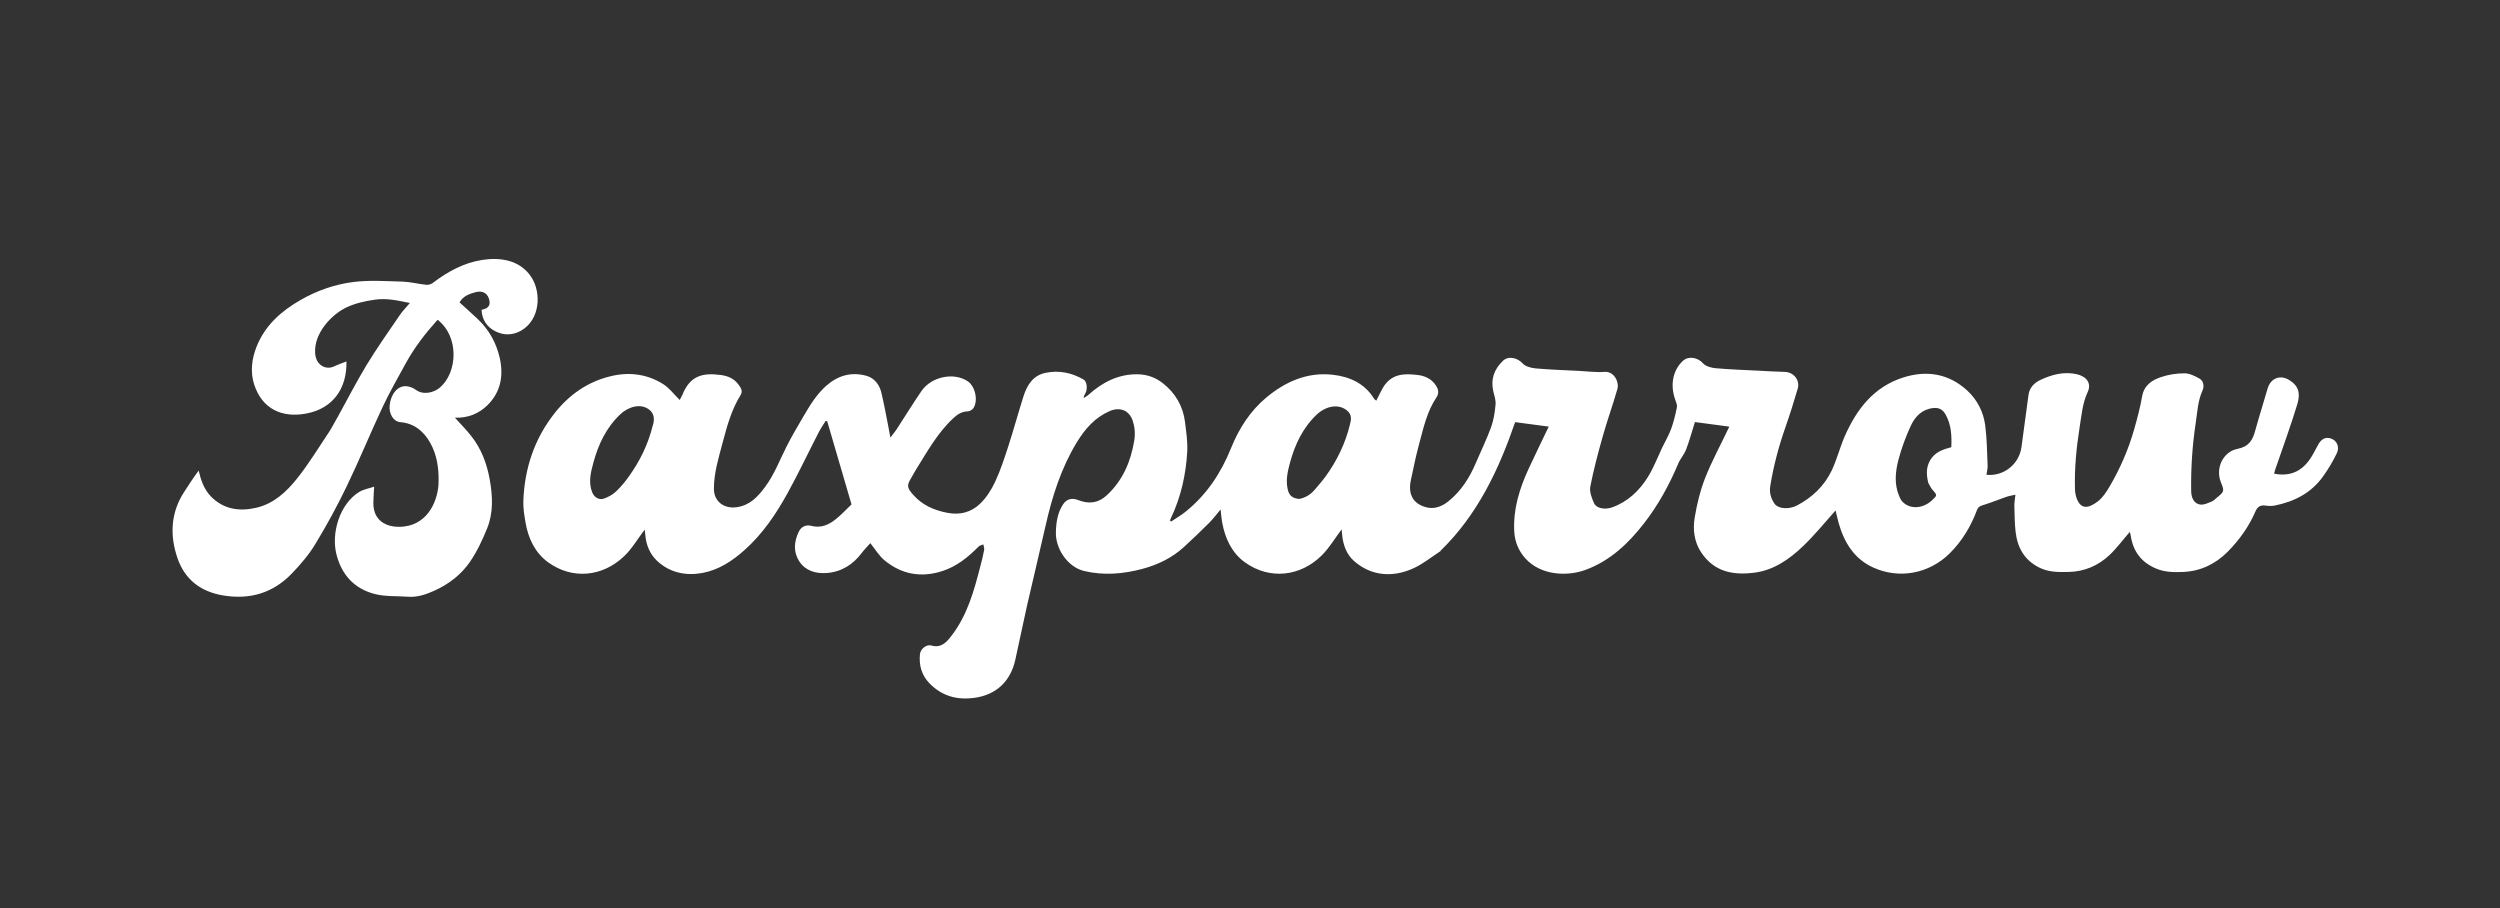
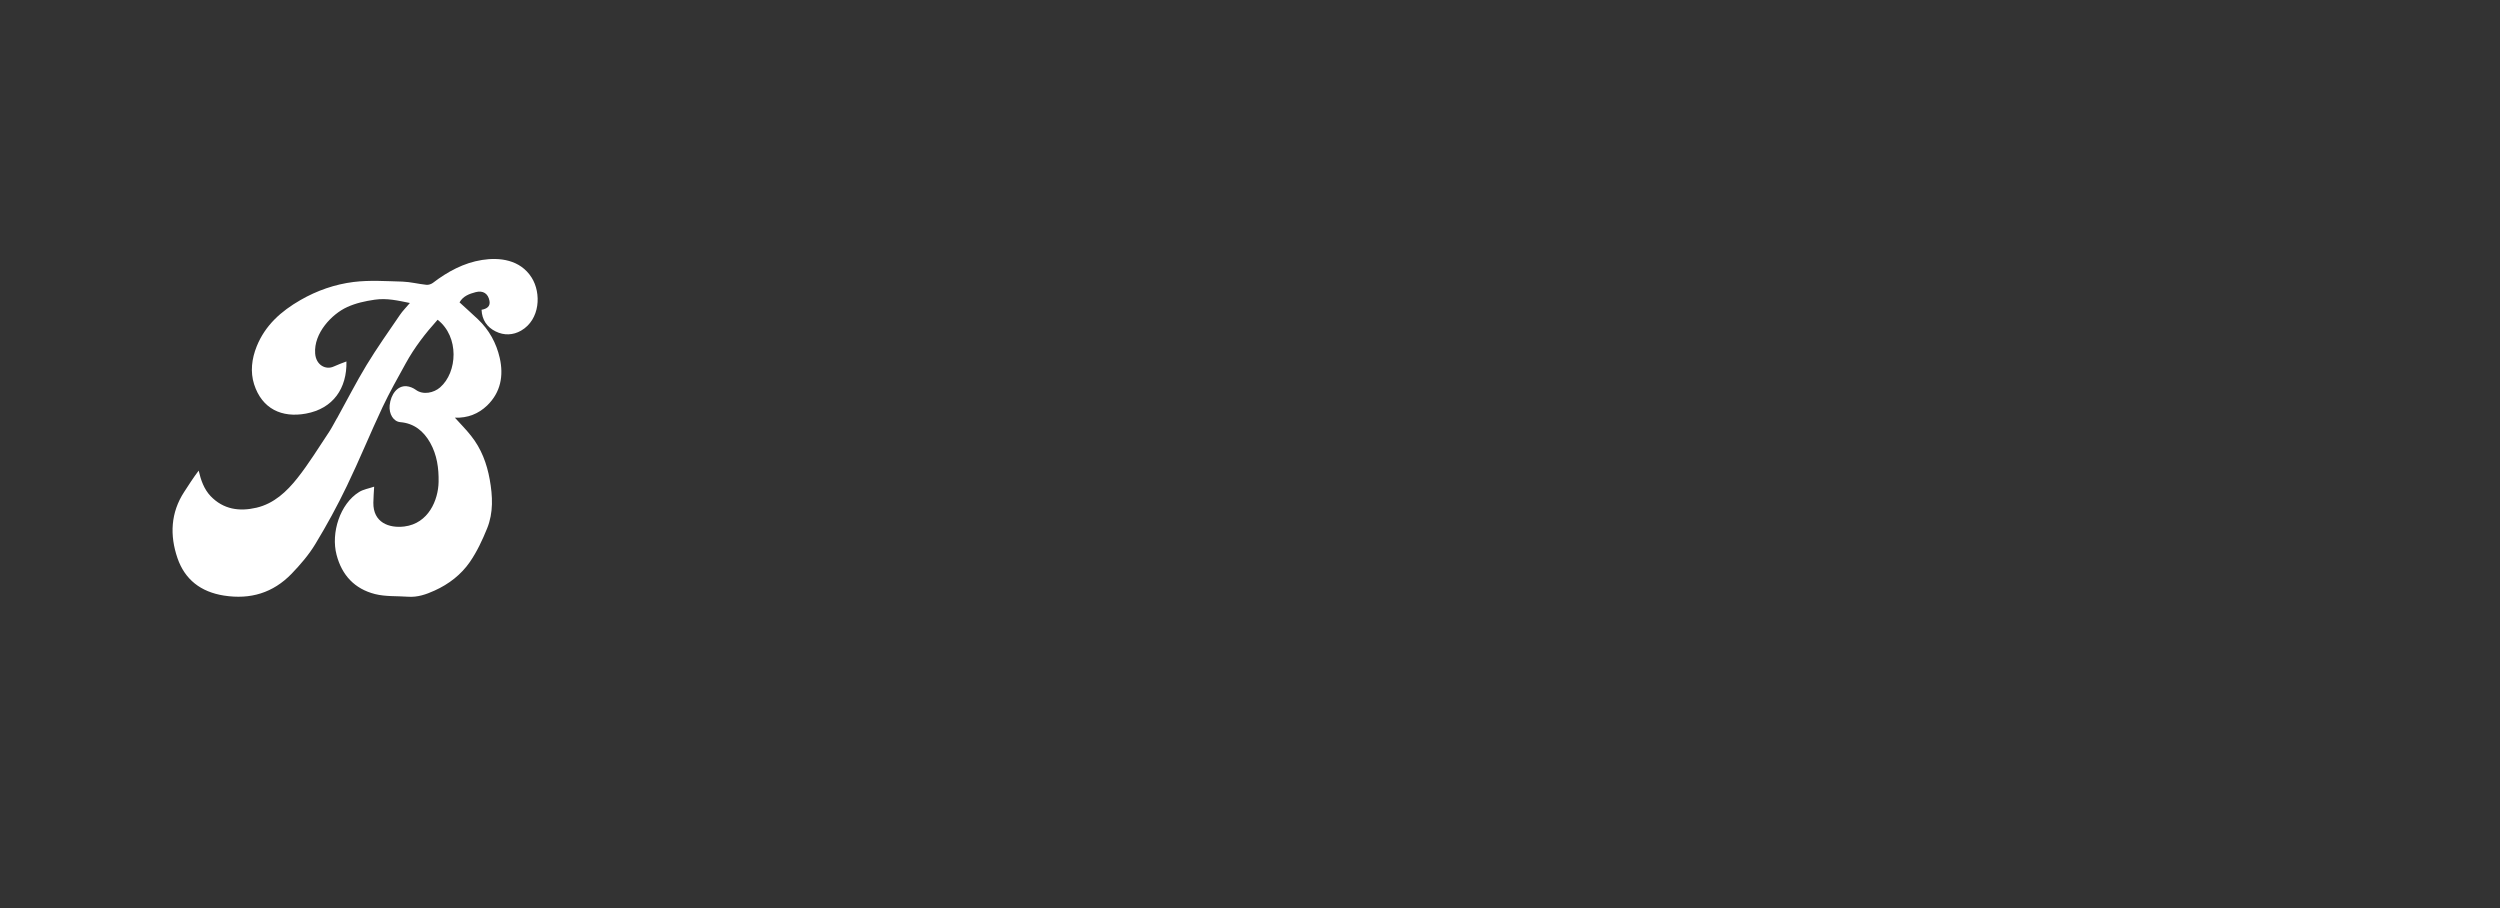
<svg xmlns="http://www.w3.org/2000/svg" width="1371" height="498" viewBox="0 0 1371 498" fill="none">
  <rect x="0" y="0" width="1371" height="498" fill="#333333" stroke="none" />
-   <path d="M1057.45 264.737C1056.43 260.485 1056.18 256.428 1058.48 252.421C1061.12 247.876 1065.52 246.459 1070.11 245.237C1070.36 238.981 1070.11 232.921 1066.98 227.35C1065.47 224.662 1063.42 223.391 1060.04 223.782C1053.98 224.515 1050.27 228.425 1047.97 233.312C1045.14 239.372 1042.79 245.774 1041.08 252.225C1039.42 258.677 1038.73 265.47 1041.47 271.97C1041.91 272.996 1042.4 274.071 1043.08 274.902C1047.09 279.398 1054.37 279.154 1059.46 274.413C1062.49 271.579 1062.44 271.627 1059.75 268.549C1058.87 267.571 1058.33 266.3 1057.41 264.688L1057.45 264.737ZM712.627 273.582C716.146 272.898 718.932 271.041 721.18 268.353C723.086 266.056 725.139 263.759 726.899 261.364C733.204 252.665 737.847 243.087 740.34 232.677C740.878 230.429 741.708 227.497 738.58 225.004C733.204 220.801 726.166 223.538 722.402 227.057C714.533 234.387 710.134 243.722 707.397 253.887C706.175 258.432 705.1 263.026 706.077 267.864C706.81 271.579 708.423 273.289 712.676 273.631L712.627 273.582ZM357.877 233.752C359.246 229.745 358.513 226.861 356.509 225.053C351.426 220.508 344.143 223.489 340.379 227.008C332.51 234.339 328.111 243.673 325.374 253.838C323.957 259.067 322.637 264.394 324.69 269.819C325.765 272.703 328.551 274.462 331.337 273.387C333.683 272.507 336.029 271.236 337.838 269.526C340.477 267.034 342.823 264.199 344.925 261.218C350.79 253.007 355.287 244.064 357.877 233.703V233.752ZM790.048 302.172C785.062 305.446 780.517 309.161 775.336 311.555C764.094 316.785 752.119 316.1 742.539 307.646C738.483 304.078 736.576 298.898 736.039 293.375C735.941 292.398 735.843 291.42 735.745 290.296C731.933 295.379 728.854 300.706 724.602 304.811C713.067 316.1 696.302 318.153 682.714 308.379C675.578 303.247 671.912 295.428 670.299 286.826C669.859 284.481 669.713 282.086 669.371 279.398C667.269 281.89 665.314 284.529 663.065 286.778C658.569 291.274 653.974 295.672 649.282 299.973C642.781 305.935 635.059 309.649 626.603 311.946C615.997 314.781 605.293 315.709 594.491 313.119C585.253 310.871 578.899 300.706 579.046 292.202C579.144 286.631 579.877 281.304 583.005 276.563C584.911 273.631 587.893 272.898 591.216 274.218C596.984 276.515 602.262 276.026 607.003 271.579C615.704 263.466 620.103 253.252 622.009 241.669C622.644 237.808 622.351 234.241 621.178 230.722C619.272 225.004 614.14 222.952 608.421 225.493C600.405 229.012 595.029 235.218 590.532 242.549C581.881 256.771 576.993 272.312 573.376 288.39C570.101 303.003 566.533 317.567 563.21 332.179C560.961 342.1 559.006 352.07 556.758 361.991C554.216 373.329 546.592 381.099 534.226 382.712C524.548 383.983 516.434 381.637 509.689 374.697C505.388 370.25 503.873 364.727 504.508 358.667C504.802 355.882 508.076 353.243 510.667 353.976C515.946 355.54 518.976 352.363 521.615 348.893C530.413 337.604 534.128 324.164 537.598 310.627C538.38 307.646 539.162 304.664 539.7 301.634C539.895 300.657 539.455 299.582 539.26 298.556C538.38 298.947 537.305 299.093 536.669 299.728C530.902 305.544 524.695 310.627 516.777 313.168C505.193 316.931 494.489 315.025 485.153 307.352C482.074 304.86 479.972 301.195 477.284 297.871C475.769 299.582 474.107 301.244 472.689 303.101C467.802 309.649 461.35 313.706 453.188 314.243C447.371 314.634 441.75 313.07 438.329 307.841C434.956 302.661 435.445 297.041 438.036 291.616C439.404 288.732 442.092 287.657 444.781 288.341C450.206 289.808 454.556 287.804 458.466 284.627C461.594 282.086 464.38 279.105 466.971 276.612C462.425 261.071 458.026 246.019 453.627 230.966C453.334 230.918 453.041 230.869 452.797 230.82C451.477 232.921 450.059 234.974 448.935 237.173C443.266 248.169 437.987 259.41 432.024 270.21C425.67 281.793 418.289 292.74 408.318 301.634C401.671 307.597 394.193 312.533 385.297 314.194C376.109 315.905 367.311 314.097 360.321 307.548C356.411 303.883 354.309 298.8 353.869 293.229C353.772 292.251 353.625 291.274 353.527 290.443C349.715 295.477 346.587 300.95 342.188 305.104C330.506 316.247 313.937 318.055 300.545 308.33C293.458 303.149 289.743 295.379 288.228 286.729C287.543 282.721 286.859 278.665 287.006 274.609C287.69 256.868 293.018 240.692 304.162 226.568C312.129 216.5 322.099 209.463 334.612 206.384C344.778 203.843 354.7 205.016 363.596 210.587C367.017 212.689 369.559 216.207 372.736 219.335C373.176 218.504 373.811 217.527 374.251 216.452C378.406 206.14 385.151 204.283 395.317 205.651C398.934 206.14 402.355 207.459 404.702 210.538C406.07 212.298 407.585 214.301 406.168 216.598C401.28 224.467 398.836 233.166 396.49 242.011C394.242 250.564 391.505 259.067 391.505 268.06C391.505 275.097 397.175 279.202 404.164 278.127C411.349 277.052 415.601 272.361 419.511 267.131C424.643 260.289 427.576 252.274 431.437 244.699C434.223 239.177 437.449 233.752 440.626 228.327C444.145 222.316 447.713 216.403 452.992 211.662C459.493 205.895 466.824 203.794 475.133 206.091C479.435 207.264 482.22 210.831 483.296 215.132C484.811 221.436 485.935 227.79 487.206 234.143C487.548 235.756 487.792 237.369 488.281 239.959C489.65 238.151 490.676 236.978 491.556 235.658C496.15 228.621 500.549 221.436 505.29 214.497C510.765 206.482 523.131 203.989 530.755 209.121C534.861 211.907 536.572 219.873 533.737 223.929C533.101 224.809 531.684 225.591 530.658 225.591C527.383 225.688 525.037 227.252 522.788 229.354C514.137 237.369 508.565 247.583 502.407 257.406C501.527 258.774 500.794 260.289 499.963 261.658C497.226 266.203 497.226 267.229 500.647 271.188C505.681 276.954 512.133 279.838 519.66 281.255C526.601 282.575 532.564 280.864 537.354 276.368C540.873 273.045 543.659 268.646 545.712 264.248C548.644 257.992 550.795 251.346 552.946 244.748C555.878 235.658 558.42 226.373 561.303 217.282C563.259 211.174 566.484 205.895 573.327 204.478C580.708 202.914 587.746 204.38 594.247 208.143C596.153 209.219 596.495 213.47 595.224 215.67C594.833 216.403 594.344 217.087 594.295 218.309C595.175 217.722 596.202 217.185 596.984 216.452C604.706 209.561 613.358 205.065 624.013 205.26C629.291 205.358 633.935 207.117 637.943 210.343C644.688 215.719 648.793 222.854 649.869 231.455C650.504 236.733 651.335 242.109 651.091 247.387C650.406 260.24 647.62 272.654 642.048 284.334C641.902 284.676 641.755 285.018 641.608 285.36C641.804 285.605 641.999 285.8 642.195 286.044C644.932 284.187 647.816 282.526 650.357 280.473C661.795 271.188 669.615 259.41 675.089 245.774C679.39 235.12 685.549 225.395 694.493 217.967C704.953 209.268 716.879 203.989 730.76 205.504C740.144 206.531 748.454 210.245 753.634 218.797C753.781 219.042 754.123 219.188 754.759 219.726C755.981 217.331 757.056 214.985 758.327 212.737C762.97 204.869 769.862 204.771 777.144 205.602C780.761 205.993 784.378 207.313 786.822 210.538C788.582 212.835 789.608 215.181 787.702 218.016C782.472 225.835 780.566 234.925 778.171 243.771C776.411 250.222 775.14 256.771 773.723 263.27C772.012 271.188 775.043 276.612 782.716 278.323C786.871 279.251 790.879 277.639 794.202 275C801.29 269.33 805.982 261.902 809.452 253.643C812.189 247.192 815.317 240.887 817.712 234.29C819.13 230.38 819.765 226.128 820.156 221.925C820.4 219.579 819.521 217.038 818.934 214.643C817.37 207.948 819.423 202.426 824.262 197.832C827.292 194.948 832.326 196.268 835.064 199.347C836.579 201.008 839.658 201.79 842.102 202.035C850.069 202.719 858.036 203.012 866.003 203.403C870.646 203.647 875.289 204.283 879.884 203.941C885.309 203.55 888.046 209.658 886.971 213.373C884.478 222.121 881.35 230.673 878.906 239.421C876.365 248.511 873.921 257.601 872.112 266.887C871.575 269.721 872.943 273.191 874.214 276.026C875.485 278.812 880.128 279.642 884.136 278.225C892.69 275.146 898.995 269.135 903.687 261.609C906.815 256.624 908.917 251.004 911.458 245.628C913.12 242.158 915.124 238.835 916.444 235.218C917.861 231.406 918.79 227.35 919.621 223.342C919.865 222.072 919.181 220.557 918.692 219.188C915.564 210.392 917.861 202.426 923.042 197.783C926.17 194.997 931.254 196.17 933.893 199.2C935.359 200.862 938.438 201.741 940.882 201.937C948.849 202.621 956.816 202.914 964.783 203.305C969.426 203.55 974.021 203.843 978.664 203.941C983.65 204.038 987.267 208.486 985.849 213.226C983.796 220.166 981.646 227.106 979.251 233.948C975.487 244.602 972.603 255.5 970.795 266.643C970.257 269.966 971.088 273.191 973.043 276.075C975.243 279.349 981.401 279.349 985.458 277.199C993.767 272.849 1000.41 266.545 1004.47 258.09C1007.36 252.03 1008.97 245.383 1011.66 239.226C1018.21 224.369 1027.59 212.102 1043.87 206.971C1056.72 202.914 1068.74 204.918 1078.81 214.155C1084.29 219.188 1087.71 225.835 1088.69 233.263C1089.62 240.545 1089.71 247.925 1090.01 255.256C1090.1 256.966 1089.57 258.677 1089.37 260.387C1098.95 261.316 1107.31 254.522 1108.58 245.139C1109.85 235.56 1111.12 226.03 1112.44 216.5C1112.98 212.542 1115.62 209.952 1118.89 208.388C1125.2 205.407 1131.89 203.647 1138.88 205.211C1144.06 206.384 1147.19 210.001 1144.89 214.985C1141.96 221.29 1141.47 228.083 1140.4 234.778C1138.64 245.872 1137.61 257.015 1137.91 268.255C1137.95 269.966 1138.3 271.774 1138.88 273.387C1141.03 279.105 1144.94 279.202 1150.47 274.951C1153.16 272.849 1155.21 269.721 1156.97 266.691C1162.74 256.868 1167.23 246.459 1170.36 235.511C1172.07 229.5 1173.68 223.44 1174.76 217.282C1175.88 211.174 1180.18 208.437 1185.17 206.775C1189.23 205.407 1193.67 204.722 1197.98 204.722C1200.71 204.722 1203.65 206.189 1206.19 207.606C1208.63 208.974 1208.78 212.102 1207.85 214.155C1205.31 219.775 1205.06 225.737 1204.18 231.602C1202.28 244.064 1201.45 256.624 1201.64 269.233C1201.69 273.289 1203.35 276.27 1206.68 276.71C1208.68 276.954 1210.88 275.83 1212.88 275.048C1214.01 274.609 1214.89 273.582 1215.86 272.8C1219.82 269.624 1219.87 269.233 1217.97 264.541C1214.74 256.673 1219.24 247.68 1227.01 246.165C1233.31 244.944 1235.37 241.376 1236.78 236.098C1238.89 228.425 1241.33 220.85 1243.53 213.177C1245.19 207.362 1250.47 205.26 1255.6 208.534C1260.64 211.711 1261.61 215.767 1259.85 221.632C1256.19 233.752 1251.79 245.628 1247.68 257.65C1247.44 258.334 1247.29 259.067 1247.1 259.752C1256.53 261.609 1263.52 258.09 1268.55 248.902C1269.38 247.387 1270.26 245.823 1271.05 244.308C1272.9 240.594 1275.54 239.323 1278.72 240.643C1281.6 241.816 1283.12 245.139 1281.51 248.56C1279.4 252.959 1276.86 257.21 1274.03 261.169C1267.53 270.357 1258.19 275.097 1247.44 277.248C1245.78 277.59 1244.02 277.492 1242.36 277.248C1239.62 276.906 1238.05 277.785 1236.88 280.473C1233.31 288.83 1227.99 296.161 1221.68 302.563C1215.08 309.21 1206.87 313.266 1197.24 313.657C1192.21 313.852 1187.37 313.852 1182.53 311.849C1174.03 308.33 1169.63 302.074 1168.4 293.18C1168.31 292.593 1168.01 292.056 1167.92 291.762C1164.25 295.965 1160.93 300.51 1156.92 304.322C1150.66 310.236 1143.04 313.51 1134.34 313.657C1128.91 313.755 1123.58 313.852 1118.45 311.311C1110.19 307.255 1106.38 300.364 1105.35 291.665C1104.82 286.973 1104.82 282.233 1104.67 277.492C1104.62 275.635 1105.01 273.778 1105.26 271.285C1103.45 271.725 1101.74 271.97 1100.17 272.507C1096.36 273.827 1092.6 275.391 1088.74 276.612C1086.83 277.199 1085.02 277.492 1084.19 279.691C1080.82 288.684 1075.98 296.796 1069.09 303.589C1057.84 314.634 1041.47 317.713 1027.25 311.213C1016.84 306.473 1011.36 297.529 1008.33 286.875C1007.65 284.383 1007.11 281.842 1006.62 279.936C1000.81 286.435 995.282 293.277 989.026 299.289C981.401 306.668 972.603 312.826 961.802 314.097C950.364 315.465 940.149 313.706 932.915 302.905C929.054 297.089 928.272 290.296 929.396 283.699C930.618 276.368 932.378 268.988 935.115 262.098C938.829 252.714 943.717 243.722 948.067 234.583C948.214 234.339 948.263 233.996 948.263 233.948C942.006 233.117 935.799 232.286 929.494 231.455C928.028 236.049 926.61 241.376 924.655 246.508C923.629 249.244 921.478 251.541 920.354 254.229C915.466 265.812 909.503 276.759 901.781 286.729C893.081 298.018 882.914 307.646 869.326 312.582C859.355 316.198 844.839 315.612 836.383 306.082C832.669 301.879 830.714 296.943 830.42 291.518C829.736 279.251 833.304 267.864 838.387 256.868C842.004 249.098 845.768 241.376 849.336 233.948C843.031 233.117 836.774 232.286 830.909 231.504C822.013 257.308 810.478 282.135 789.95 302.074L790.048 302.172Z" fill="white" />
  <path d="M184.804 229.403C190.278 219.531 195.313 209.61 201.031 200.178C206.75 190.794 213.104 181.802 219.311 172.712C220.826 170.464 222.781 168.558 224.785 166.163C218.285 164.843 212.175 163.377 205.479 164.355C200.2 165.137 195.166 166.212 190.376 168.411C181.969 172.223 171.998 182.73 172.829 193.824C173.269 200.226 178.645 203.012 182.995 201.008C185.293 199.933 187.688 199.102 189.985 198.223C190.327 212.884 182.751 224.076 167.795 226.812C154.598 229.256 143.698 224.271 139.348 210.734C137.198 203.989 138.029 196.757 140.766 189.963C145.458 178.332 154.158 170.659 164.764 164.55C173.855 159.321 183.729 155.9 193.944 154.629C202.742 153.554 211.784 154.19 220.68 154.434C225.079 154.581 229.478 155.753 233.876 156.193C235.001 156.291 236.418 155.851 237.347 155.167C245.46 148.96 254.356 144.122 264.376 142.558C273.858 141.043 285.295 142.314 291.551 152.235C296.928 160.738 296.244 175.253 285.784 181.313C281.385 183.854 276.399 184.05 271.805 181.753C267.064 179.407 264.327 175.449 264.082 169.877C266.917 169.389 269.019 168.069 268.432 164.99C267.699 160.983 264.913 159.174 260.905 160.201C257.386 161.129 253.965 162.351 252.01 165.821C255.382 168.9 258.755 171.93 262.078 175.058C268.237 180.873 272.196 188.155 274.053 196.268C276.253 205.944 274.64 215.132 267.162 222.365C262.372 226.959 256.507 229.305 249.468 229.061C252.547 232.482 255.627 235.56 258.315 238.981C263.936 246.019 267.015 254.229 268.579 263.026C270.192 272.067 270.632 281.109 267.162 289.71C264.571 296.112 261.59 302.514 257.68 308.183C252.89 315.123 246.145 320.352 238.324 323.871C233.73 325.973 228.94 327.634 223.71 327.243C217.649 326.803 211.393 327.243 205.626 325.777C194.53 322.942 187.492 315.514 184.56 304.225C181.431 292.251 186.417 276.319 196.925 269.819C199.272 268.353 202.204 267.913 205.186 266.887C204.99 270.161 204.795 272.947 204.746 275.684C204.599 286.582 213.348 289.759 221.706 288.733C235.05 287.071 240.328 274.169 240.524 264.346C240.67 256.722 239.644 249.44 235.88 242.745C232.264 236.391 227.083 232.139 219.507 231.504C215.841 231.211 213.201 227.106 213.69 222.219C214.326 216.256 217.943 211.369 222.977 211.809C224.736 211.956 226.594 212.737 228.011 213.764C232.019 216.745 237.884 215.474 241.355 212.444C250.886 204.136 251.961 184.685 239.986 175.351C233.339 182.73 227.278 190.55 222.488 199.298C218.138 207.215 213.69 215.034 209.829 223.196C203.084 237.515 197.121 252.226 190.229 266.496C184.999 277.394 179.183 288.048 172.927 298.36C169.359 304.274 164.715 309.649 159.926 314.634C149.808 325.093 137.393 328.905 122.779 326.608C110.12 324.604 101.371 317.86 97.314 306.033C93.062 293.62 93.551 281.157 101.029 269.722C103.57 265.812 106.063 261.902 108.947 258.09C110.169 263.368 111.879 268.207 115.447 272.018C122.486 279.398 131.284 280.62 140.668 278.421C150.248 276.173 157.237 269.575 163.054 262.244C169.408 254.229 174.784 245.384 180.503 236.831C182.018 234.534 183.24 232.042 184.755 229.403H184.804Z" fill="white" />
</svg>